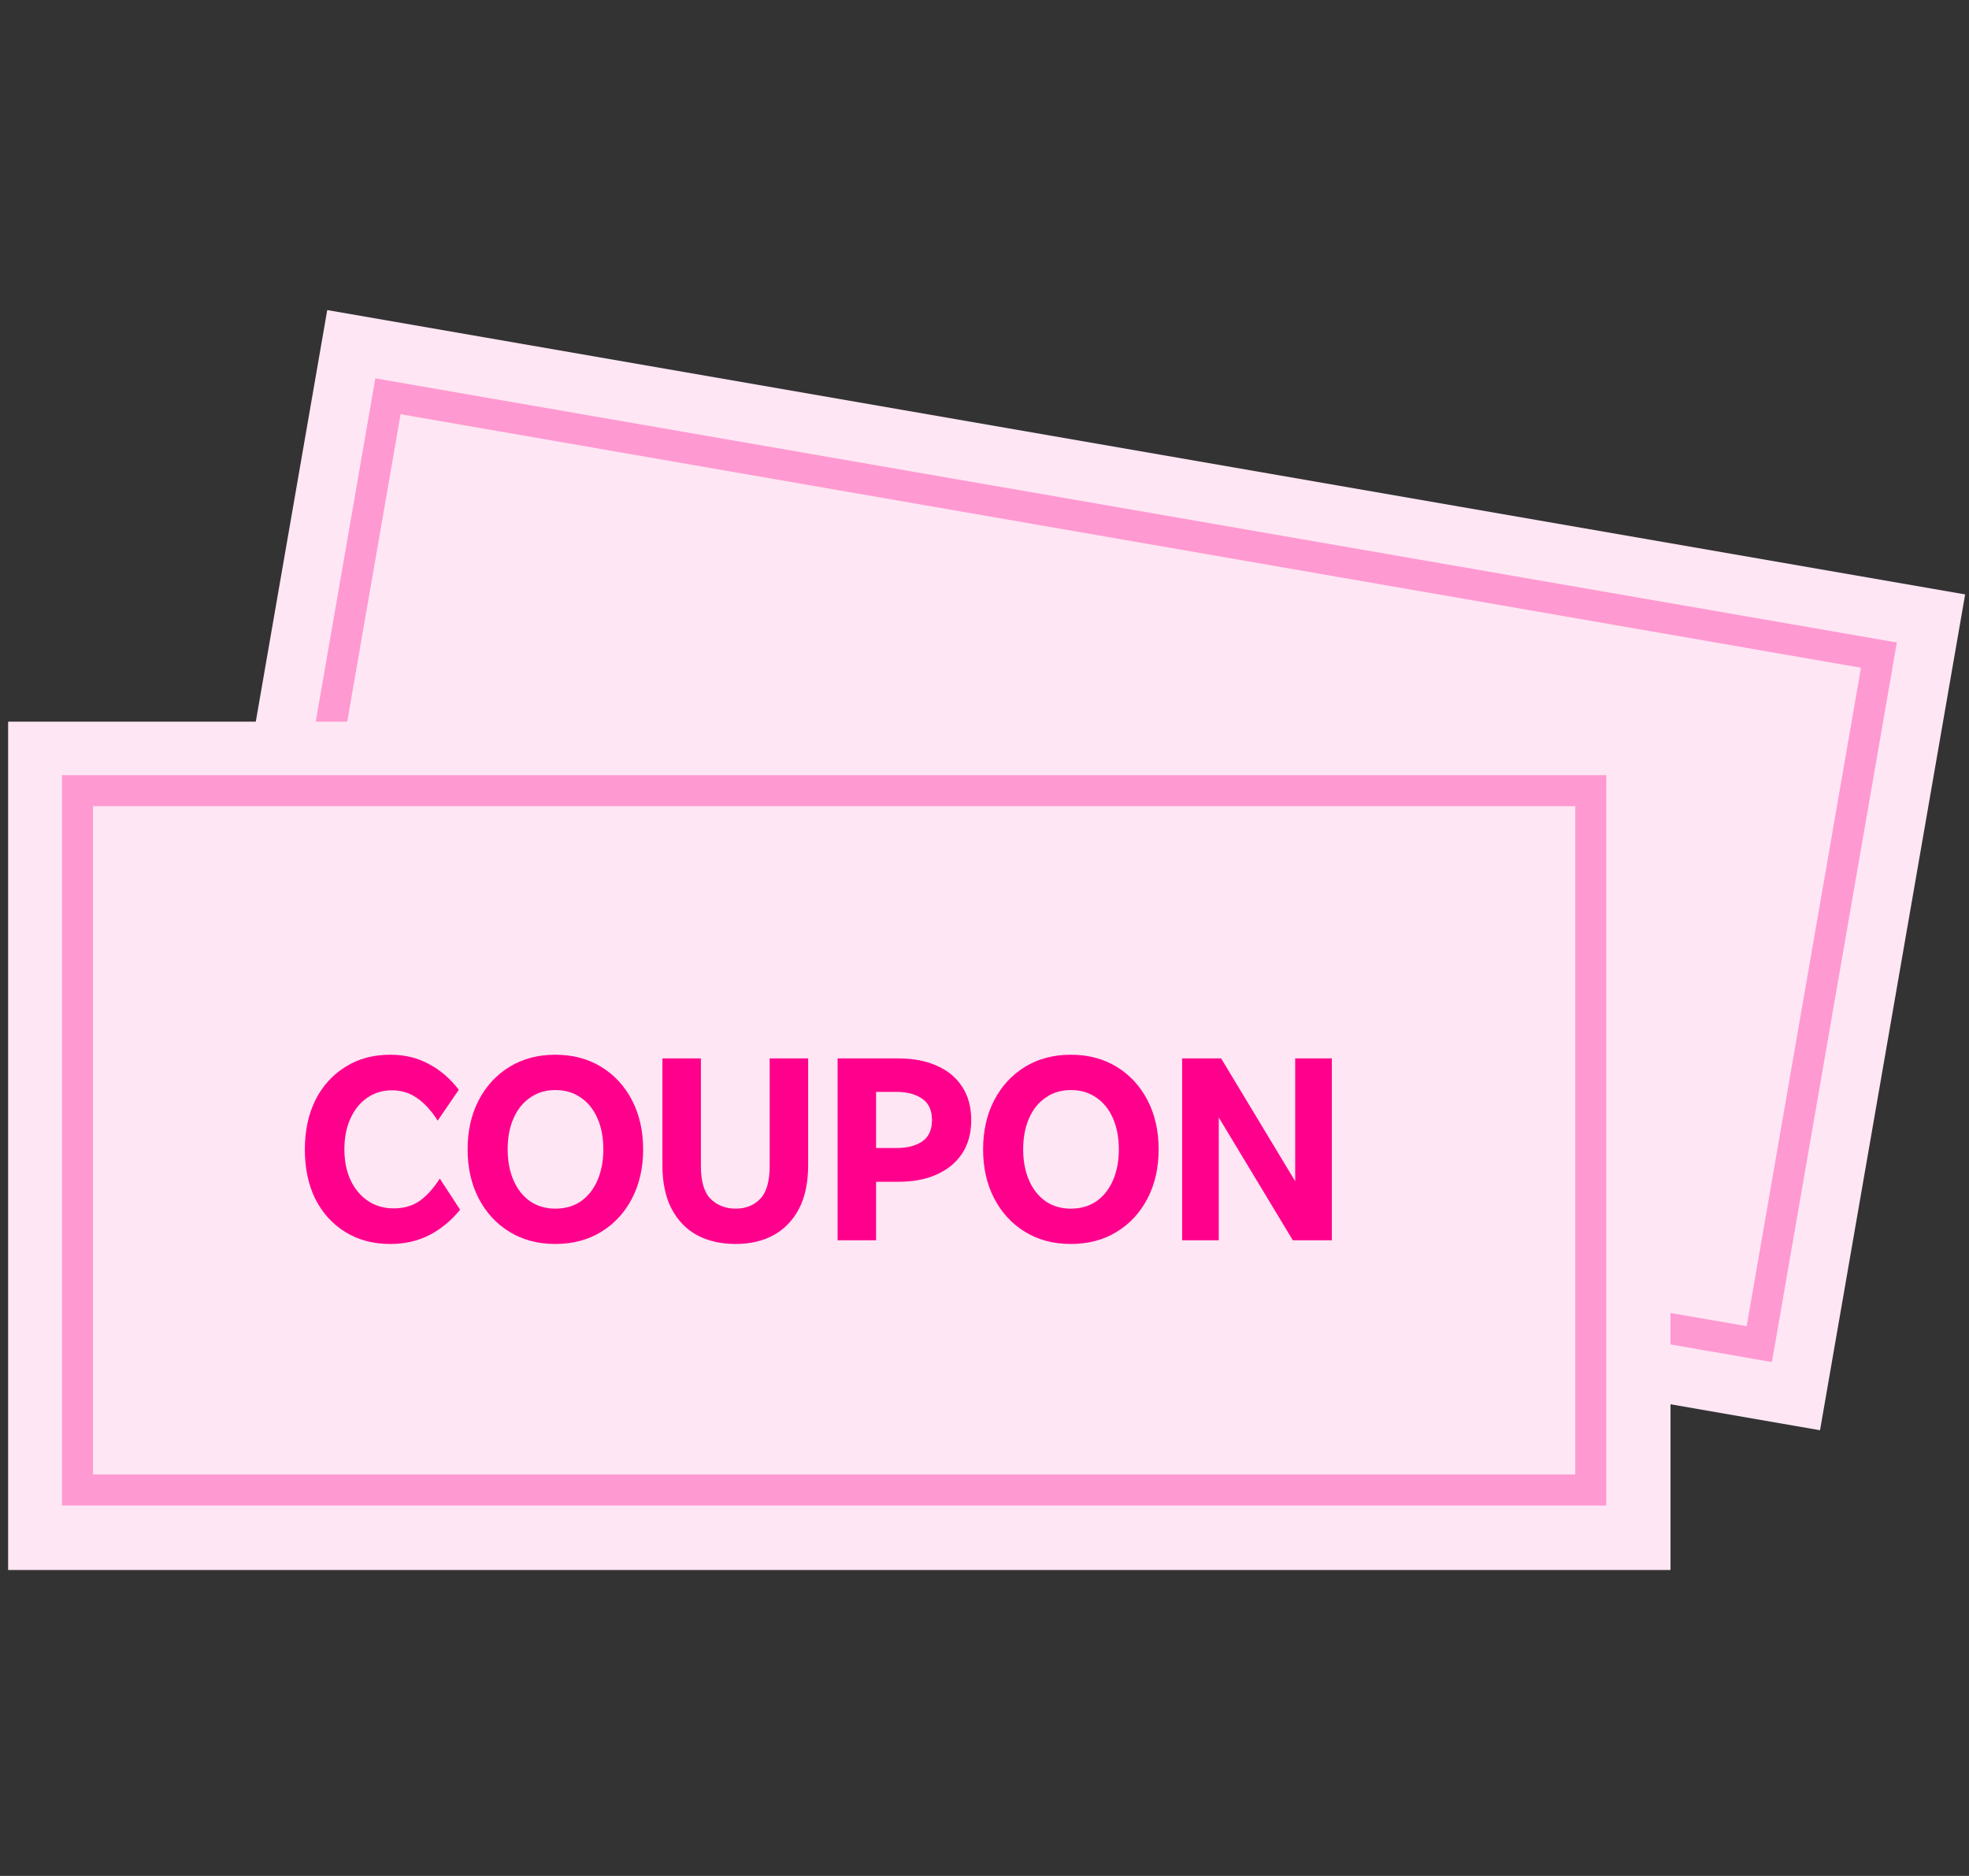
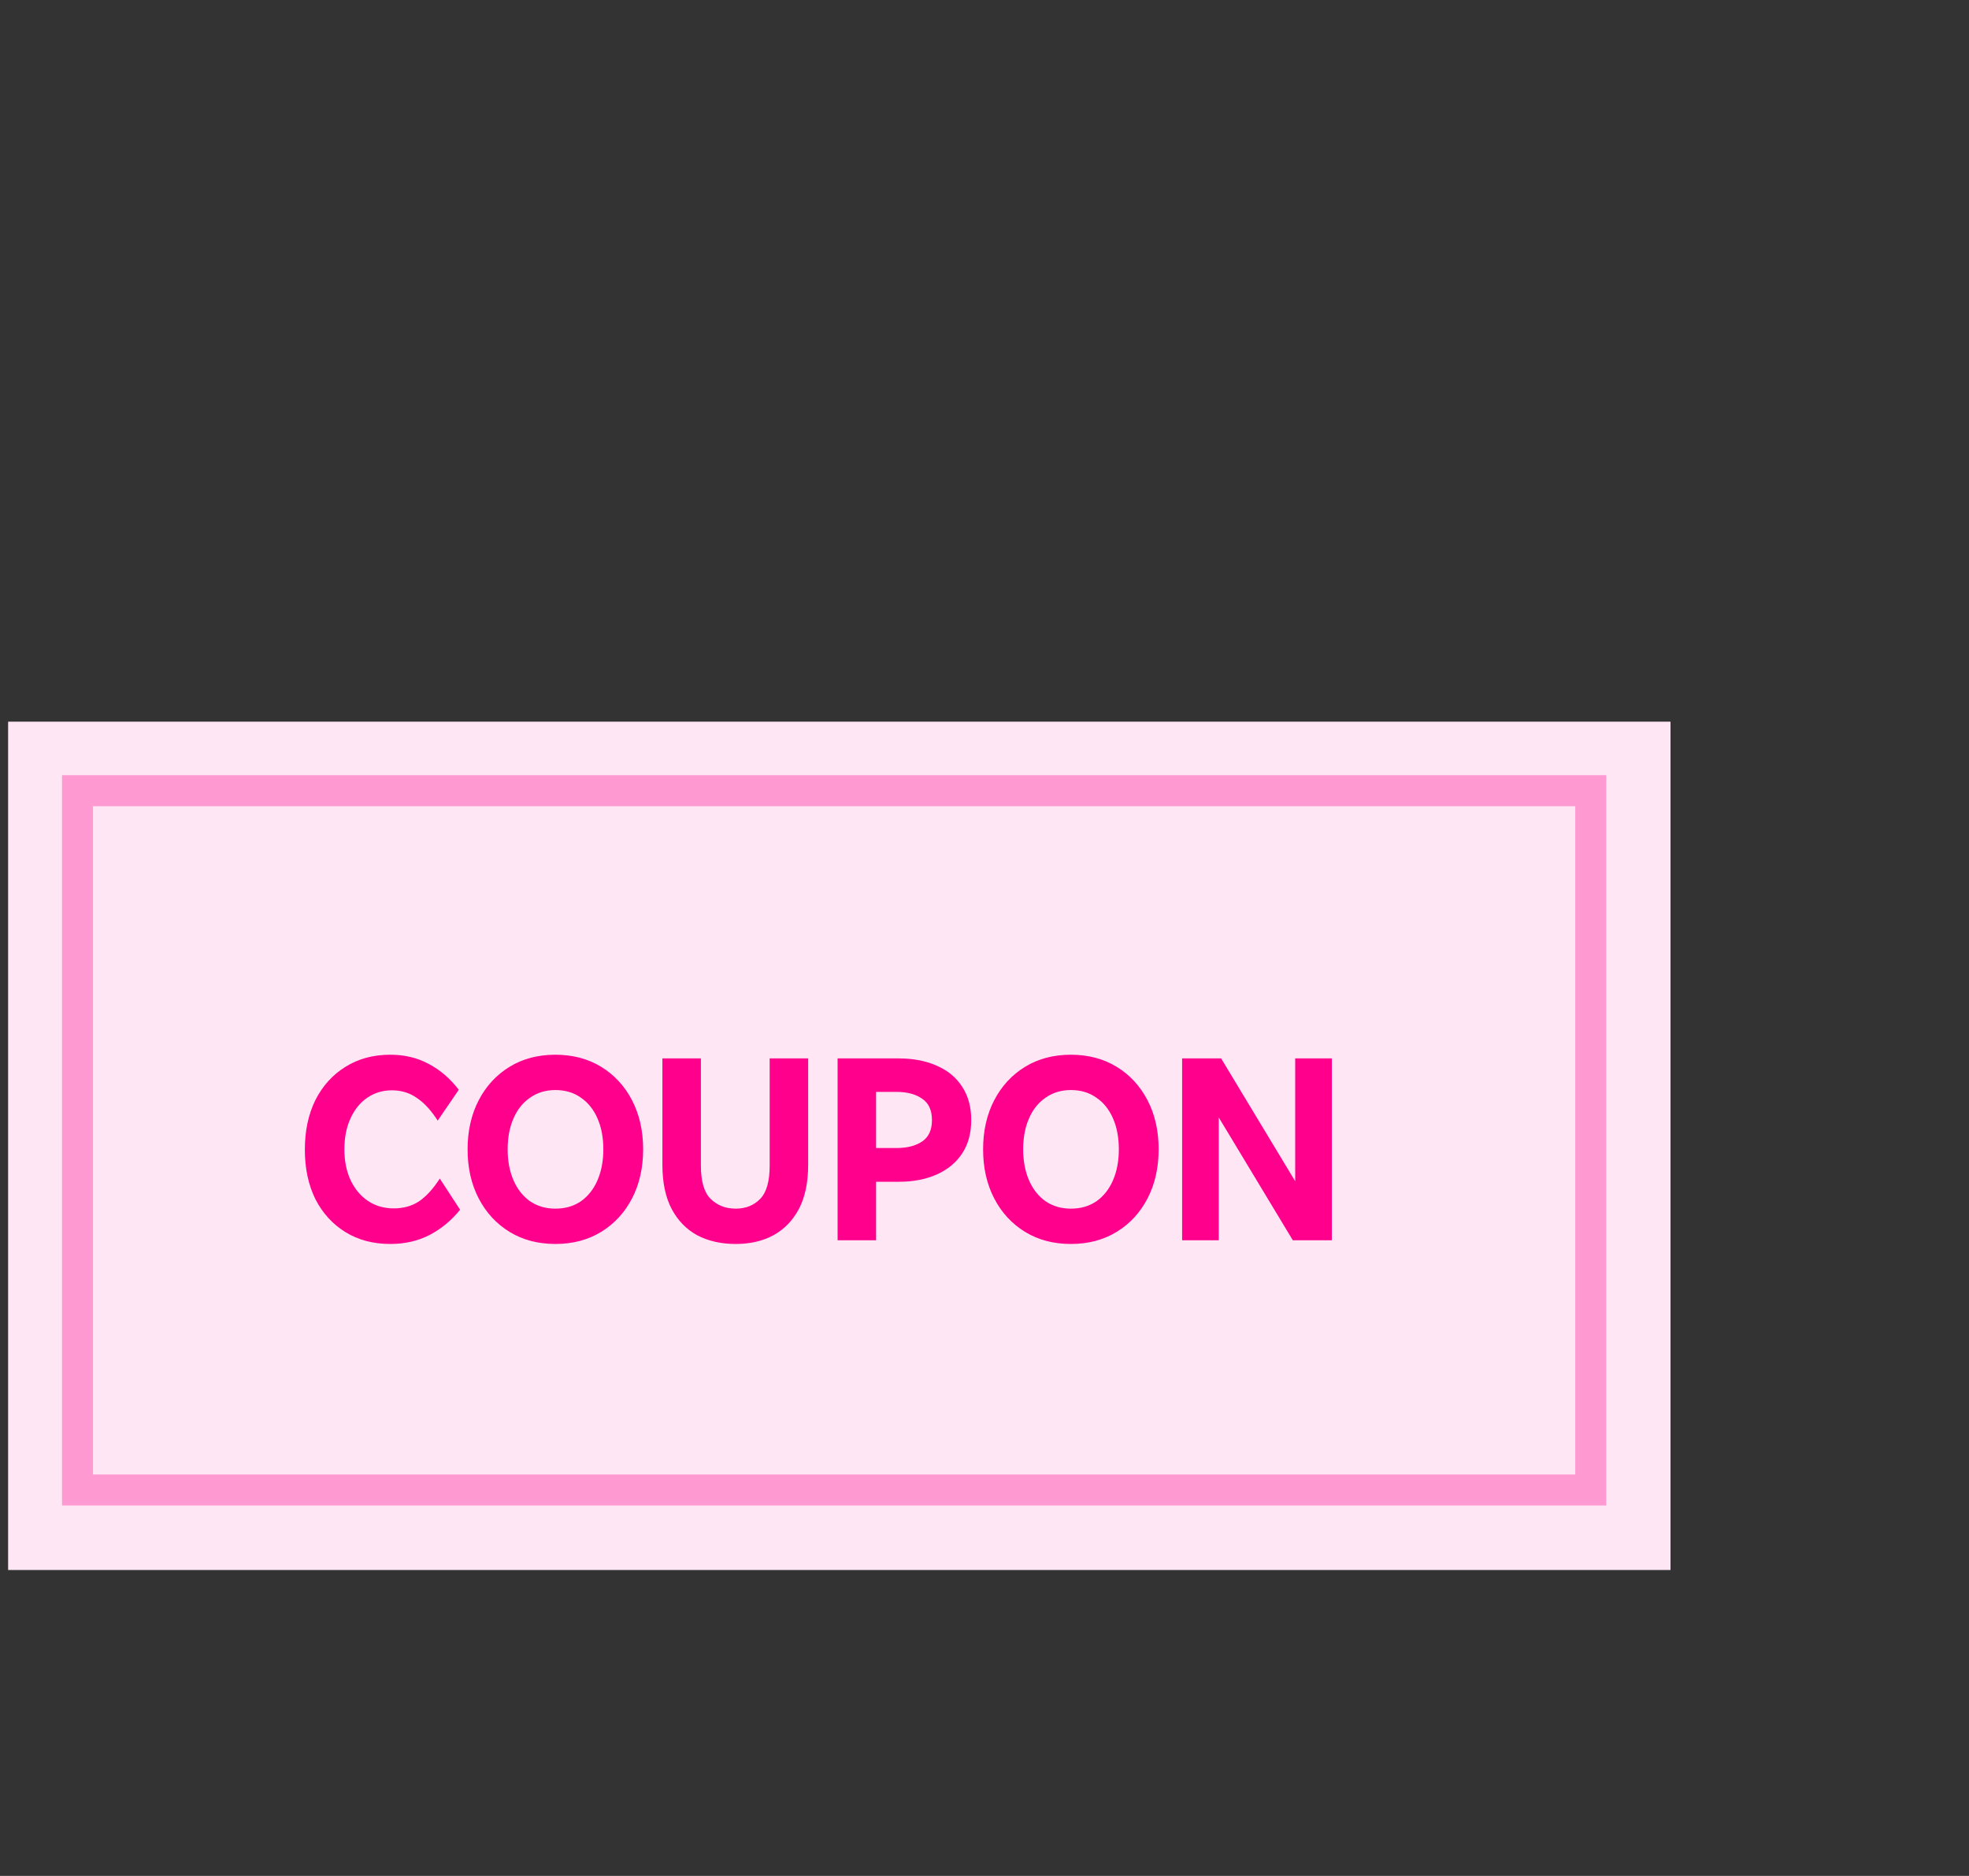
<svg xmlns="http://www.w3.org/2000/svg" width="127" height="121" viewBox="0 0 127 121" fill="none">
  <rect x="0" y="0" width="127" height="121" fill="#333333" stroke="none" />
-   <path d="M126.751 38.341L21.107 20L11.748 73.913L117.391 92.253L126.751 38.341Z" fill="#FFE6F4" />
-   <rect x="25.024" y="25.561" width="97.604" height="45.107" transform="rotate(9.849 25.024 25.561)" fill="#FFE6F4" stroke="#FF99D1" stroke-width="2" />
-   <path d="M107.748 46.549H0.524V101.268H107.748V46.549Z" fill="#FFE6F4" />
+   <path d="M107.748 46.549H0.524V101.268H107.748Z" fill="#FFE6F4" />
  <rect x="5" y="51" width="97.604" height="45.107" fill="#FFE6F4" stroke="#FF99D1" stroke-width="2" />
  <path d="M25.171 80.238C24.072 80.238 23.108 79.983 22.281 79.473C21.454 78.963 20.808 78.255 20.343 77.348C19.89 76.43 19.663 75.365 19.663 74.152C19.663 72.939 19.89 71.874 20.343 70.956C20.808 70.038 21.454 69.324 22.281 68.814C23.108 68.293 24.072 68.032 25.171 68.032C26.1 68.032 26.928 68.23 27.653 68.627C28.39 69.012 29.036 69.568 29.591 70.293L28.231 72.282C27.812 71.625 27.364 71.137 26.888 70.82C26.423 70.491 25.885 70.327 25.273 70.327C24.684 70.327 24.157 70.486 23.692 70.803C23.227 71.12 22.865 71.568 22.604 72.146C22.343 72.713 22.213 73.376 22.213 74.135C22.213 74.894 22.349 75.563 22.621 76.141C22.893 76.708 23.267 77.15 23.743 77.467C24.219 77.784 24.769 77.943 25.392 77.943C26.015 77.943 26.554 77.796 27.007 77.501C27.472 77.195 27.925 76.702 28.367 76.022L29.676 78.028C29.121 78.719 28.463 79.263 27.704 79.66C26.956 80.045 26.112 80.238 25.171 80.238ZM35.821 80.238C34.699 80.238 33.713 79.977 32.863 79.456C32.013 78.935 31.35 78.215 30.874 77.297C30.398 76.379 30.16 75.325 30.16 74.135C30.16 72.945 30.398 71.891 30.874 70.973C31.35 70.055 32.013 69.335 32.863 68.814C33.713 68.293 34.699 68.032 35.821 68.032C36.943 68.032 37.929 68.293 38.779 68.814C39.629 69.335 40.292 70.055 40.768 70.973C41.244 71.891 41.482 72.945 41.482 74.135C41.482 75.325 41.244 76.379 40.768 77.297C40.292 78.215 39.629 78.935 38.779 79.456C37.929 79.977 36.943 80.238 35.821 80.238ZM35.821 77.96C36.456 77.96 37.005 77.801 37.47 77.484C37.934 77.155 38.291 76.702 38.541 76.124C38.79 75.546 38.915 74.883 38.915 74.135C38.915 73.376 38.79 72.713 38.541 72.146C38.291 71.568 37.934 71.12 37.47 70.803C37.005 70.474 36.456 70.31 35.821 70.31C35.197 70.31 34.654 70.474 34.189 70.803C33.724 71.12 33.367 71.568 33.118 72.146C32.868 72.713 32.744 73.376 32.744 74.135C32.744 74.883 32.868 75.546 33.118 76.124C33.367 76.702 33.724 77.155 34.189 77.484C34.654 77.801 35.197 77.96 35.821 77.96ZM47.451 80.238C46.51 80.238 45.683 80.051 44.969 79.677C44.266 79.292 43.717 78.725 43.32 77.977C42.923 77.218 42.725 76.271 42.725 75.138V68.27H45.207V75.189C45.207 76.198 45.416 76.912 45.836 77.331C46.267 77.75 46.805 77.96 47.451 77.96C48.097 77.96 48.624 77.75 49.032 77.331C49.44 76.912 49.644 76.198 49.644 75.189V68.27H52.126V75.138C52.126 76.271 51.928 77.218 51.531 77.977C51.134 78.725 50.584 79.292 49.882 79.677C49.191 80.051 48.38 80.238 47.451 80.238ZM54.025 80V68.27H57.969C58.91 68.27 59.731 68.429 60.434 68.746C61.137 69.052 61.681 69.505 62.066 70.106C62.451 70.695 62.644 71.409 62.644 72.248C62.644 73.087 62.451 73.801 62.066 74.39C61.681 74.979 61.137 75.433 60.434 75.75C59.731 76.067 58.91 76.226 57.969 76.226H56.507V80H54.025ZM57.833 70.429H56.507V74.05H57.833C58.513 74.05 59.063 73.908 59.482 73.625C59.901 73.342 60.111 72.883 60.111 72.248C60.111 71.613 59.901 71.154 59.482 70.871C59.063 70.576 58.513 70.429 57.833 70.429ZM69.071 80.238C67.949 80.238 66.963 79.977 66.113 79.456C65.263 78.935 64.6 78.215 64.124 77.297C63.648 76.379 63.41 75.325 63.41 74.135C63.41 72.945 63.648 71.891 64.124 70.973C64.6 70.055 65.263 69.335 66.113 68.814C66.963 68.293 67.949 68.032 69.071 68.032C70.193 68.032 71.179 68.293 72.029 68.814C72.879 69.335 73.542 70.055 74.018 70.973C74.494 71.891 74.732 72.945 74.732 74.135C74.732 75.325 74.494 76.379 74.018 77.297C73.542 78.215 72.879 78.935 72.029 79.456C71.179 79.977 70.193 80.238 69.071 80.238ZM69.071 77.96C69.706 77.96 70.255 77.801 70.72 77.484C71.185 77.155 71.542 76.702 71.791 76.124C72.04 75.546 72.165 74.883 72.165 74.135C72.165 73.376 72.04 72.713 71.791 72.146C71.542 71.568 71.185 71.12 70.72 70.803C70.255 70.474 69.706 70.31 69.071 70.31C68.448 70.31 67.904 70.474 67.439 70.803C66.974 71.12 66.617 71.568 66.368 72.146C66.119 72.713 65.994 73.376 65.994 74.135C65.994 74.883 66.119 75.546 66.368 76.124C66.617 76.702 66.974 77.155 67.439 77.484C67.904 77.801 68.448 77.96 69.071 77.96ZM76.247 80V68.27H78.763L83.54 76.192V68.27H85.903V80H83.387L78.61 72.078V80H76.247Z" fill="#FF008C" />
</svg>